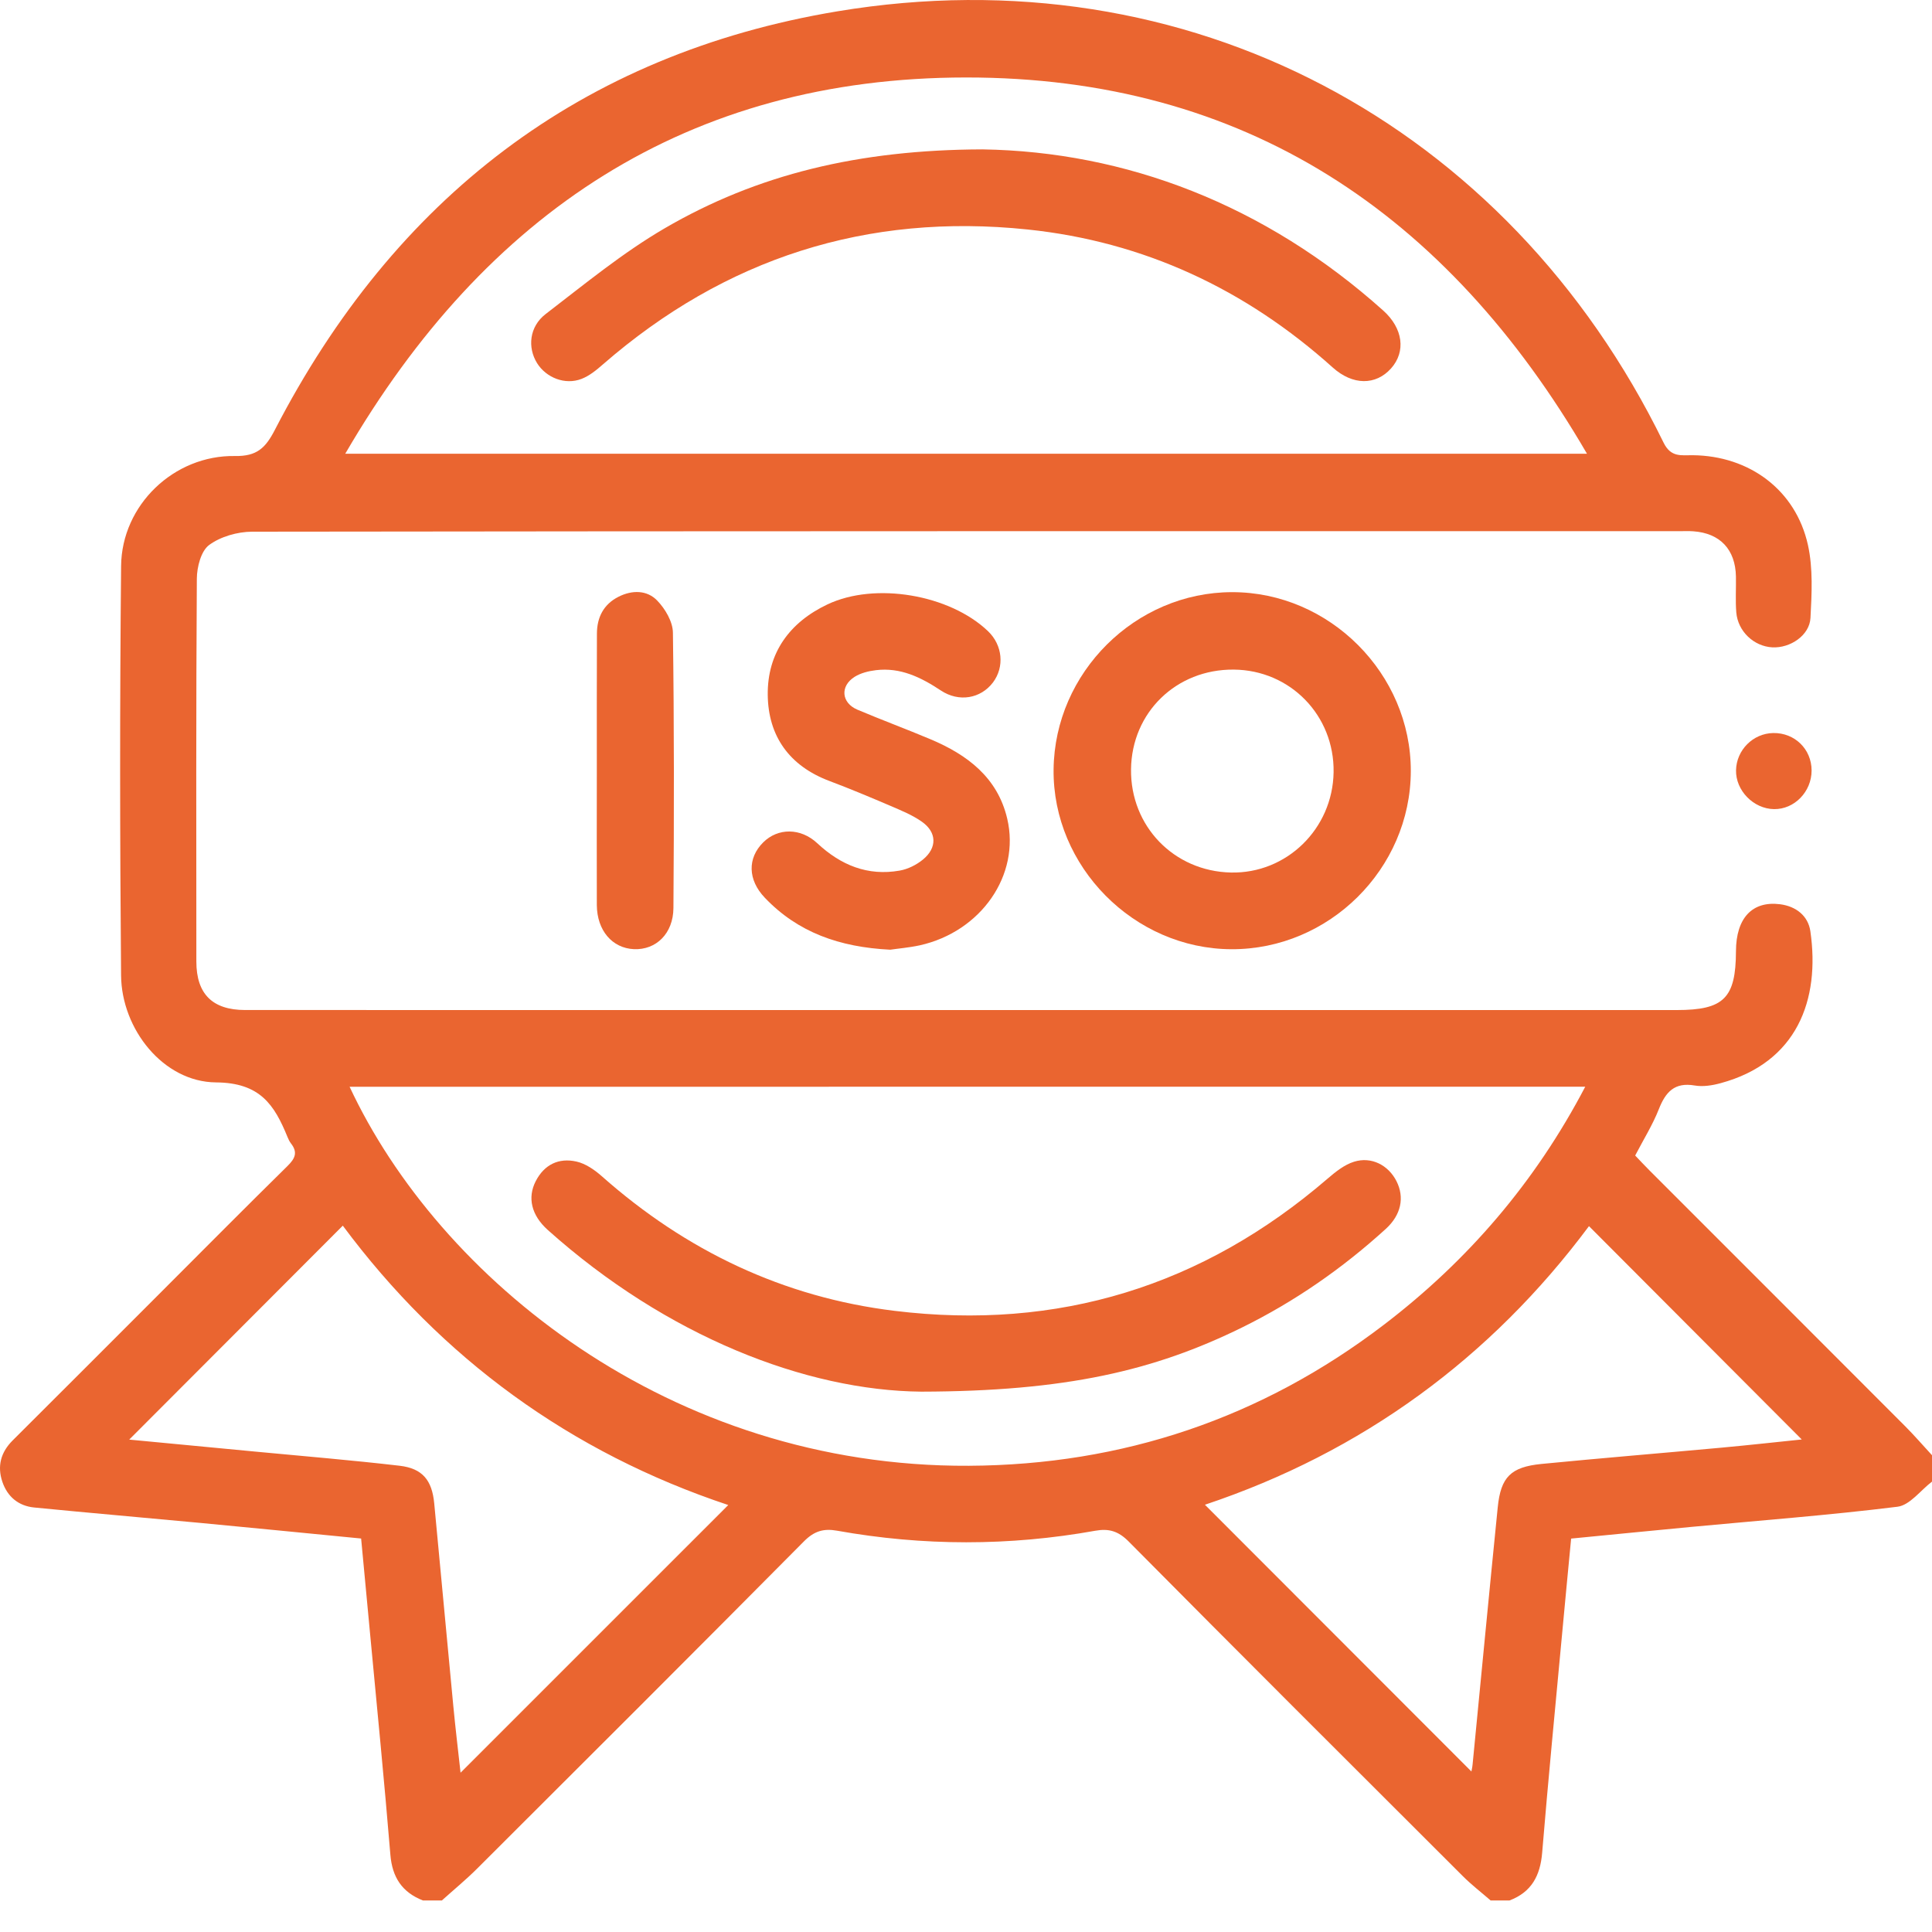
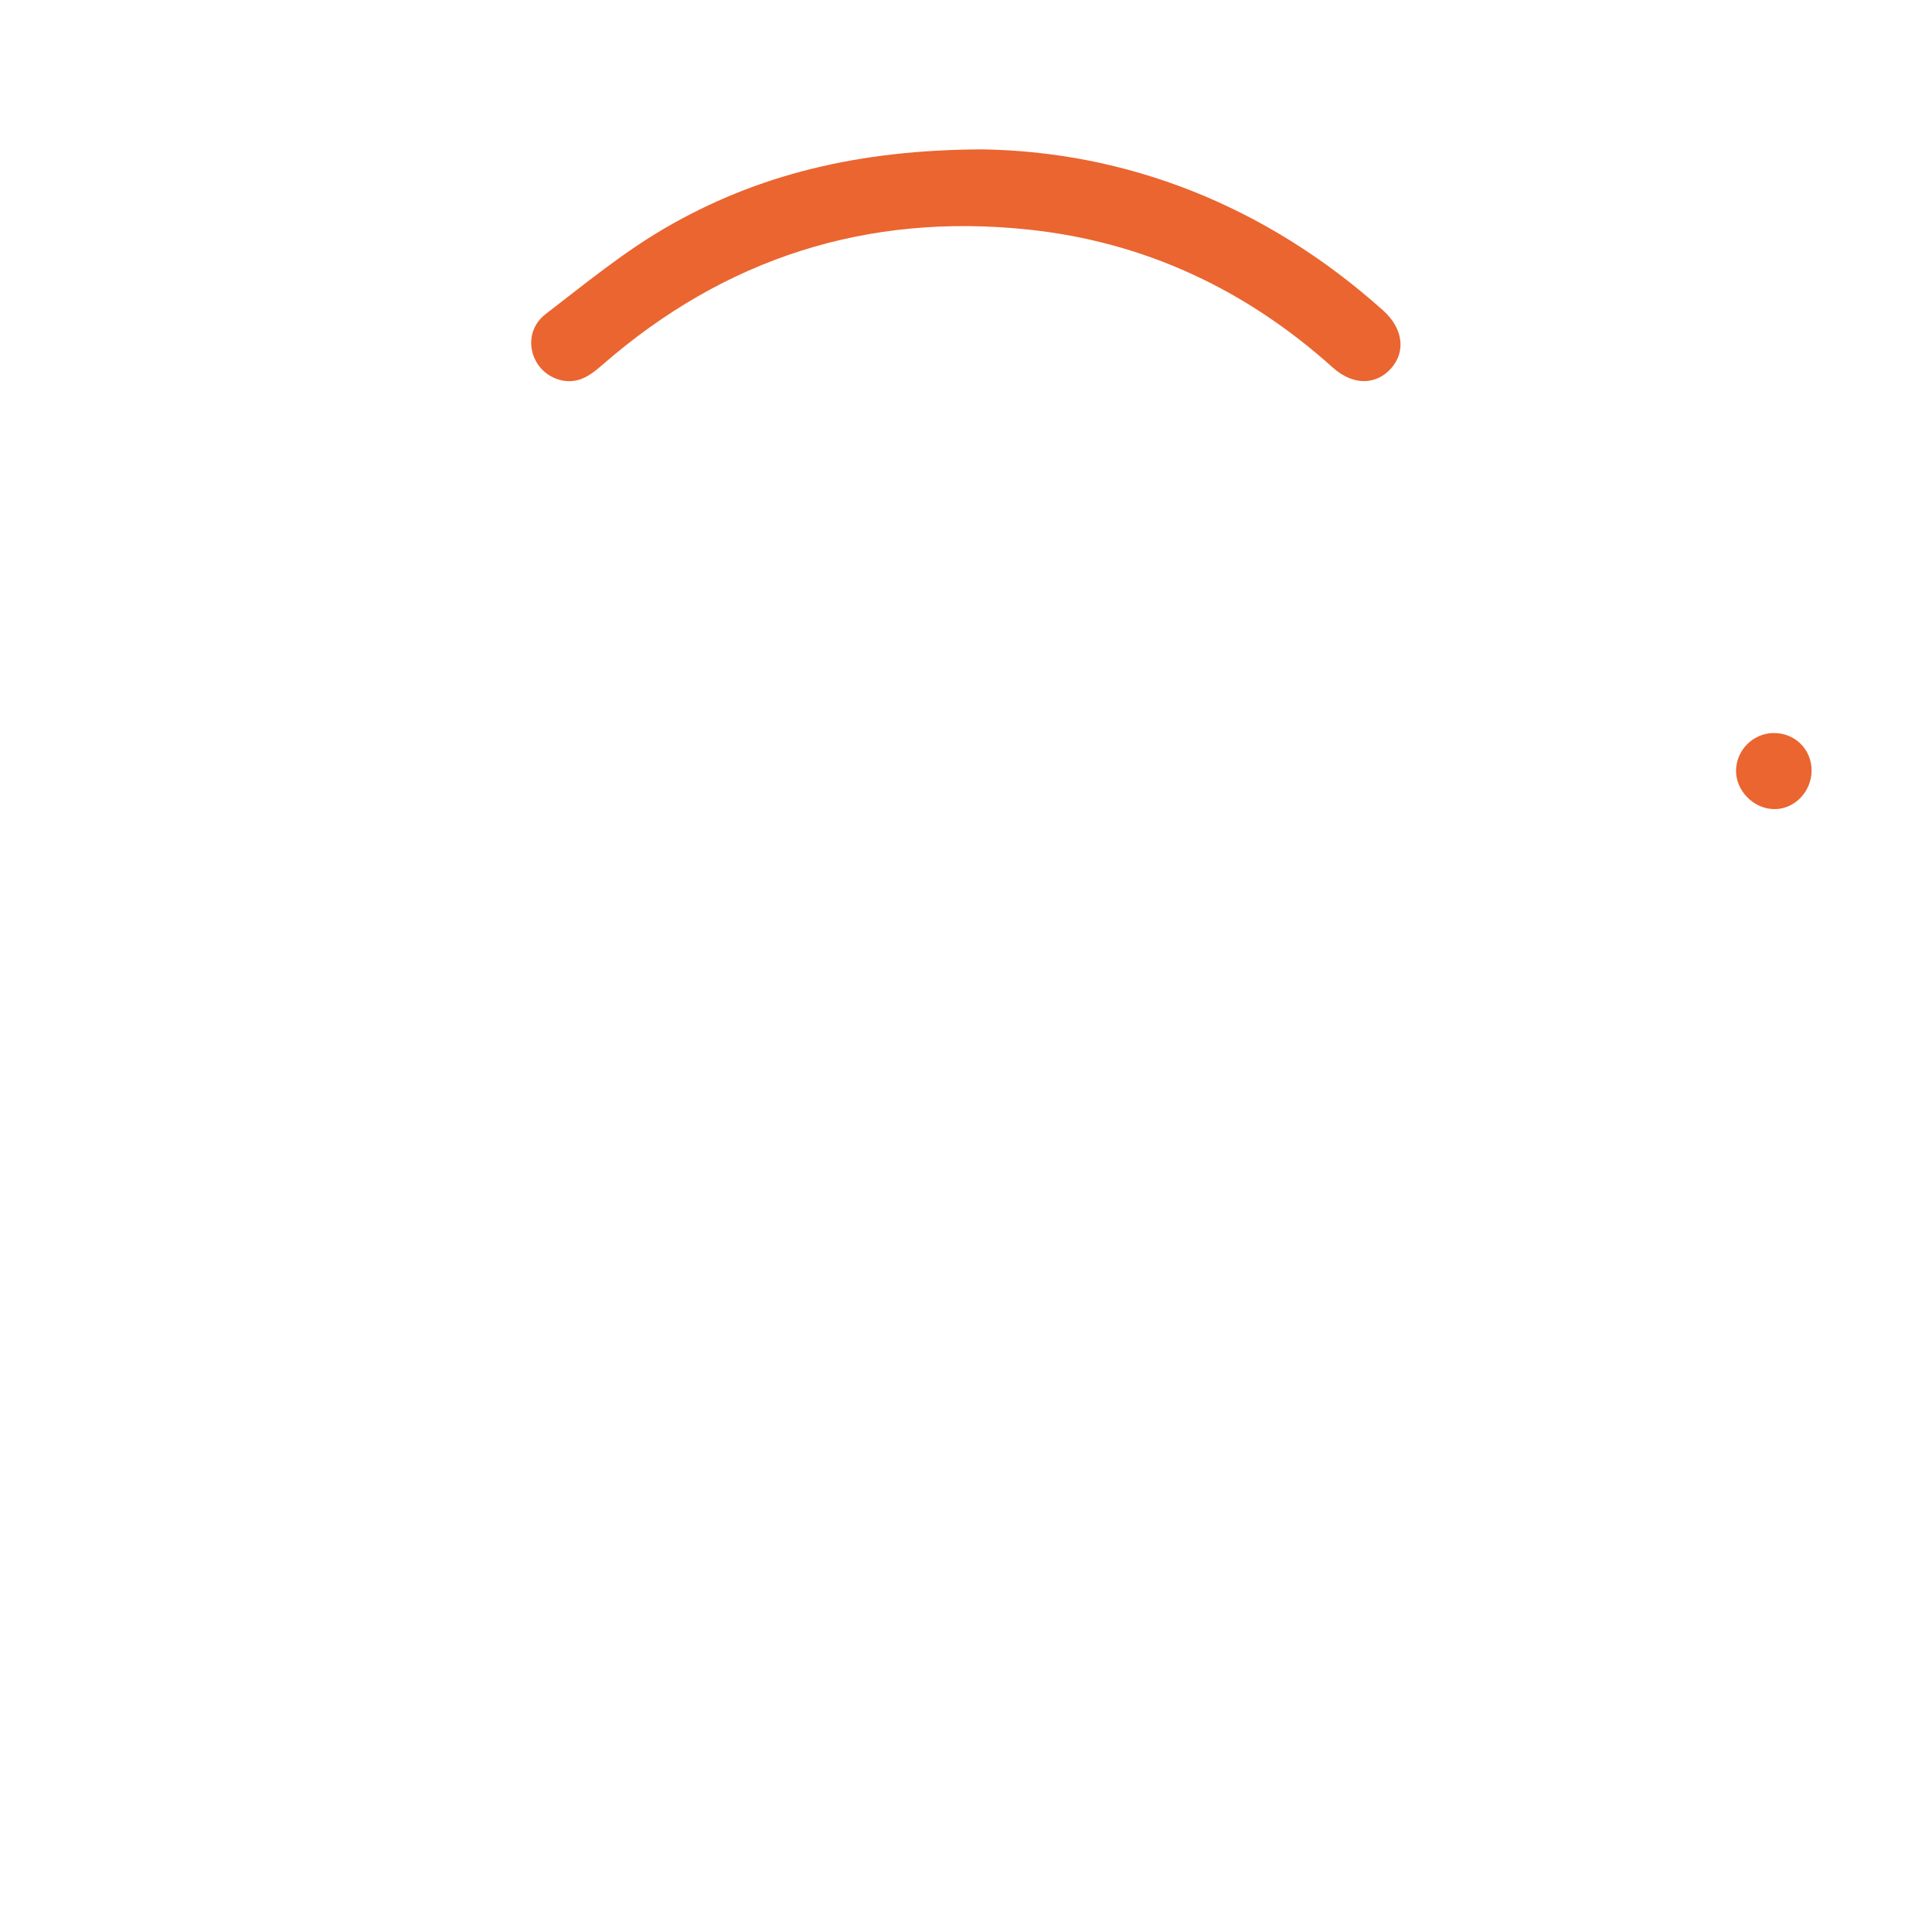
<svg xmlns="http://www.w3.org/2000/svg" width="60" height="60" viewBox="0 0 60 60" fill="none">
-   <path d="M13.133 59.02C12.486 58.766 12.18 58.301 12.123 57.596C11.936 55.321 11.71 53.051 11.497 50.779C11.406 49.793 11.312 48.806 11.215 47.78C9.54 47.618 7.894 47.453 6.247 47.298C4.519 47.135 2.79 46.987 1.063 46.817C0.574 46.769 0.231 46.483 0.073 46.018C-0.09 45.534 0.022 45.105 0.392 44.735C1.942 43.192 3.486 41.644 5.033 40.097C6.331 38.799 7.623 37.495 8.932 36.208C9.165 35.979 9.252 35.787 9.039 35.514C8.992 35.453 8.957 35.382 8.928 35.309C8.521 34.312 8.079 33.625 6.71 33.615C5.075 33.603 3.774 31.963 3.76 30.29C3.723 26.052 3.719 21.814 3.761 17.576C3.78 15.682 5.404 14.131 7.296 14.162C7.98 14.174 8.247 13.911 8.537 13.348C12.242 6.175 18.037 1.678 26.01 0.351C36.873 -1.457 46.817 3.83 51.663 13.745C51.892 14.215 52.218 14.133 52.569 14.137C54.329 14.154 55.768 15.217 56.147 16.924C56.308 17.652 56.266 18.437 56.226 19.19C56.197 19.732 55.599 20.133 55.04 20.104C54.468 20.073 53.972 19.609 53.922 19.019C53.892 18.65 53.918 18.277 53.911 17.905C53.895 17.064 53.418 16.558 52.587 16.5C52.45 16.49 52.314 16.496 52.177 16.496C37.394 16.496 22.611 16.492 7.83 16.512C7.376 16.514 6.85 16.663 6.493 16.927C6.243 17.113 6.116 17.609 6.113 17.968C6.087 21.932 6.096 25.897 6.098 29.862C6.099 30.87 6.599 31.366 7.611 31.367C13.215 31.369 18.82 31.368 24.424 31.368C33.642 31.368 42.858 31.368 52.075 31.368C53.536 31.368 53.907 30.999 53.912 29.54C53.915 28.512 54.418 27.973 55.28 28.082C55.781 28.146 56.152 28.444 56.222 28.917C56.533 31.059 55.803 32.997 53.439 33.638C53.181 33.709 52.889 33.756 52.63 33.711C52.002 33.604 51.726 33.914 51.516 34.448C51.324 34.935 51.042 35.385 50.782 35.886C50.929 36.039 51.072 36.195 51.222 36.344C53.873 38.996 56.525 41.646 59.174 44.3C59.459 44.587 59.725 44.894 60 45.193C60 45.467 60 45.739 60 46.013C59.644 46.284 59.312 46.745 58.929 46.793C56.803 47.057 54.663 47.218 52.529 47.419C51.291 47.536 50.055 47.66 48.793 47.782C48.697 48.792 48.603 49.76 48.514 50.726C48.303 52.997 48.081 55.267 47.893 57.54C47.834 58.251 47.562 58.763 46.878 59.021C46.683 59.021 46.488 59.021 46.293 59.021C46.005 58.77 45.699 58.535 45.43 58.266C41.963 54.806 38.495 51.347 35.047 47.868C34.73 47.549 34.434 47.464 34.019 47.538C31.344 48.018 28.668 48.016 25.994 47.537C25.576 47.462 25.283 47.55 24.968 47.868C21.601 51.263 18.218 54.64 14.832 58.017C14.48 58.37 14.093 58.687 13.722 59.021C13.523 59.02 13.328 59.02 13.133 59.02ZM10.857 33.75C13.627 39.681 20.784 45.569 30.091 45.521C34.856 45.496 39.176 44.045 42.977 41.142C45.581 39.153 47.672 36.726 49.231 33.749C36.388 33.75 23.647 33.75 10.857 33.75ZM10.722 14.091C23.634 14.091 36.396 14.091 49.285 14.091C44.93 6.605 38.64 2.401 30 2.406C21.365 2.41 15.073 6.61 10.722 14.091ZM10.646 38.064C8.406 40.308 6.199 42.518 4.013 44.708C5.266 44.827 6.598 44.953 7.931 45.081C9.424 45.223 10.92 45.346 12.41 45.52C13.121 45.603 13.416 45.969 13.485 46.686C13.685 48.781 13.877 50.877 14.077 52.971C14.144 53.673 14.228 54.373 14.303 55.053C17.094 52.264 19.847 49.509 22.617 46.74C17.72 45.11 13.71 42.186 10.646 38.064ZM37.42 46.731C40.191 49.506 42.944 52.26 45.696 55.015C45.703 54.972 45.725 54.883 45.733 54.792C45.993 52.133 46.246 49.473 46.513 46.815C46.607 45.873 46.917 45.558 47.874 45.464C49.737 45.282 51.603 45.129 53.467 44.958C54.346 44.877 55.222 44.779 55.955 44.704C53.773 42.516 51.563 40.3 49.347 38.079C46.3 42.17 42.305 45.1 37.42 46.731Z" fill="#EA6530" />
-   <path d="M38.242 29.479C35.216 29.467 32.688 26.912 32.72 23.895C32.753 20.883 35.261 18.392 38.265 18.39C41.29 18.387 43.821 20.924 43.814 23.949C43.807 26.981 41.277 29.491 38.242 29.479ZM38.313 20.795C36.53 20.781 35.146 22.125 35.125 23.892C35.104 25.658 36.456 27.057 38.224 27.097C39.957 27.137 41.389 25.739 41.416 23.981C41.443 22.219 40.071 20.809 38.313 20.795Z" fill="#EA6530" />
-   <path d="M27.647 29.494C26.066 29.415 24.776 28.955 23.751 27.879C23.222 27.324 23.208 26.651 23.703 26.16C24.158 25.709 24.863 25.702 25.384 26.19C26.113 26.87 26.947 27.212 27.941 27.037C28.196 26.993 28.462 26.859 28.663 26.694C29.107 26.33 29.097 25.848 28.631 25.52C28.334 25.31 27.983 25.169 27.645 25.023C27.02 24.756 26.391 24.492 25.753 24.252C24.517 23.786 23.858 22.864 23.843 21.583C23.828 20.277 24.52 19.328 25.698 18.77C27.181 18.067 29.495 18.465 30.684 19.602C31.137 20.036 31.202 20.709 30.837 21.195C30.459 21.694 29.783 21.818 29.218 21.443C28.601 21.034 27.963 20.721 27.202 20.813C26.976 20.84 26.734 20.9 26.545 21.017C26.083 21.305 26.126 21.827 26.628 22.04C27.379 22.358 28.147 22.642 28.899 22.959C30.041 23.44 30.979 24.144 31.28 25.423C31.692 27.175 30.469 28.933 28.564 29.358C28.224 29.431 27.874 29.46 27.647 29.494Z" fill="#EA6530" />
-   <path d="M18.535 23.951C18.535 22.527 18.532 21.101 18.538 19.676C18.54 19.171 18.746 18.765 19.212 18.531C19.632 18.32 20.093 18.322 20.41 18.651C20.659 18.908 20.895 19.309 20.898 19.649C20.937 22.498 20.934 25.349 20.914 28.199C20.908 28.996 20.372 29.507 19.686 29.477C19.014 29.446 18.541 28.898 18.535 28.109C18.53 26.724 18.535 25.337 18.535 23.951Z" fill="#EA6530" />
  <path d="M56.261 23.927C56.262 24.586 55.727 25.138 55.093 25.128C54.457 25.119 53.901 24.55 53.914 23.921C53.927 23.293 54.442 22.776 55.069 22.765C55.736 22.754 56.259 23.264 56.261 23.927Z" fill="#EA6530" />
-   <path d="M28.611 43.219C25.038 43.186 20.708 41.507 17.011 38.197C16.501 37.74 16.375 37.193 16.637 36.683C16.904 36.164 17.355 35.95 17.901 36.073C18.185 36.136 18.465 36.33 18.691 36.53C21.303 38.844 24.33 40.29 27.787 40.71C32.854 41.328 37.348 39.946 41.227 36.606C41.473 36.395 41.748 36.173 42.049 36.079C42.593 35.908 43.12 36.188 43.37 36.684C43.623 37.186 43.515 37.728 43.04 38.162C41.692 39.389 40.208 40.421 38.569 41.228C35.842 42.569 33.095 43.209 28.611 43.219Z" fill="#EA6530" />
  <path d="M30.511 4.639C34.952 4.709 39.277 6.345 42.958 9.645C43.573 10.196 43.667 10.92 43.2 11.442C42.726 11.972 42.011 11.972 41.389 11.413C38.682 8.982 35.526 7.504 31.913 7.127C26.928 6.606 22.518 8.017 18.726 11.315C18.524 11.492 18.303 11.674 18.057 11.768C17.549 11.964 16.963 11.731 16.68 11.279C16.377 10.792 16.437 10.143 16.947 9.752C18.15 8.829 19.334 7.854 20.637 7.093C23.522 5.41 26.681 4.651 30.511 4.639Z" fill="#EA6530" />
</svg>